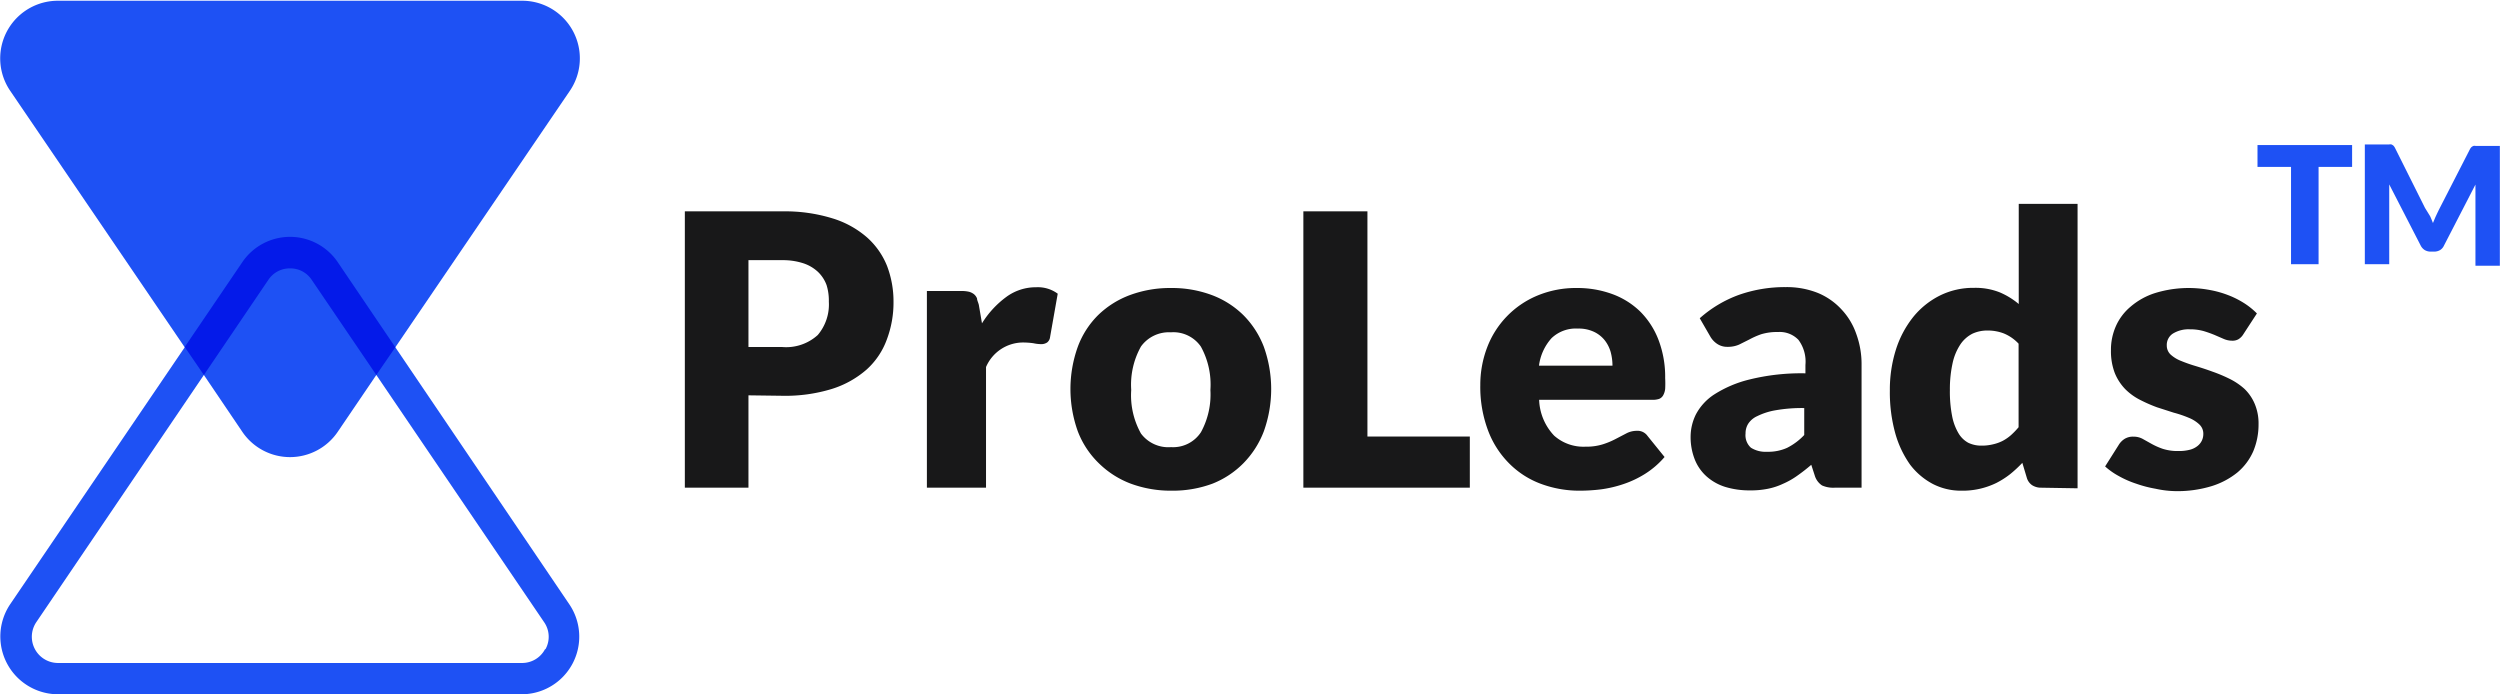
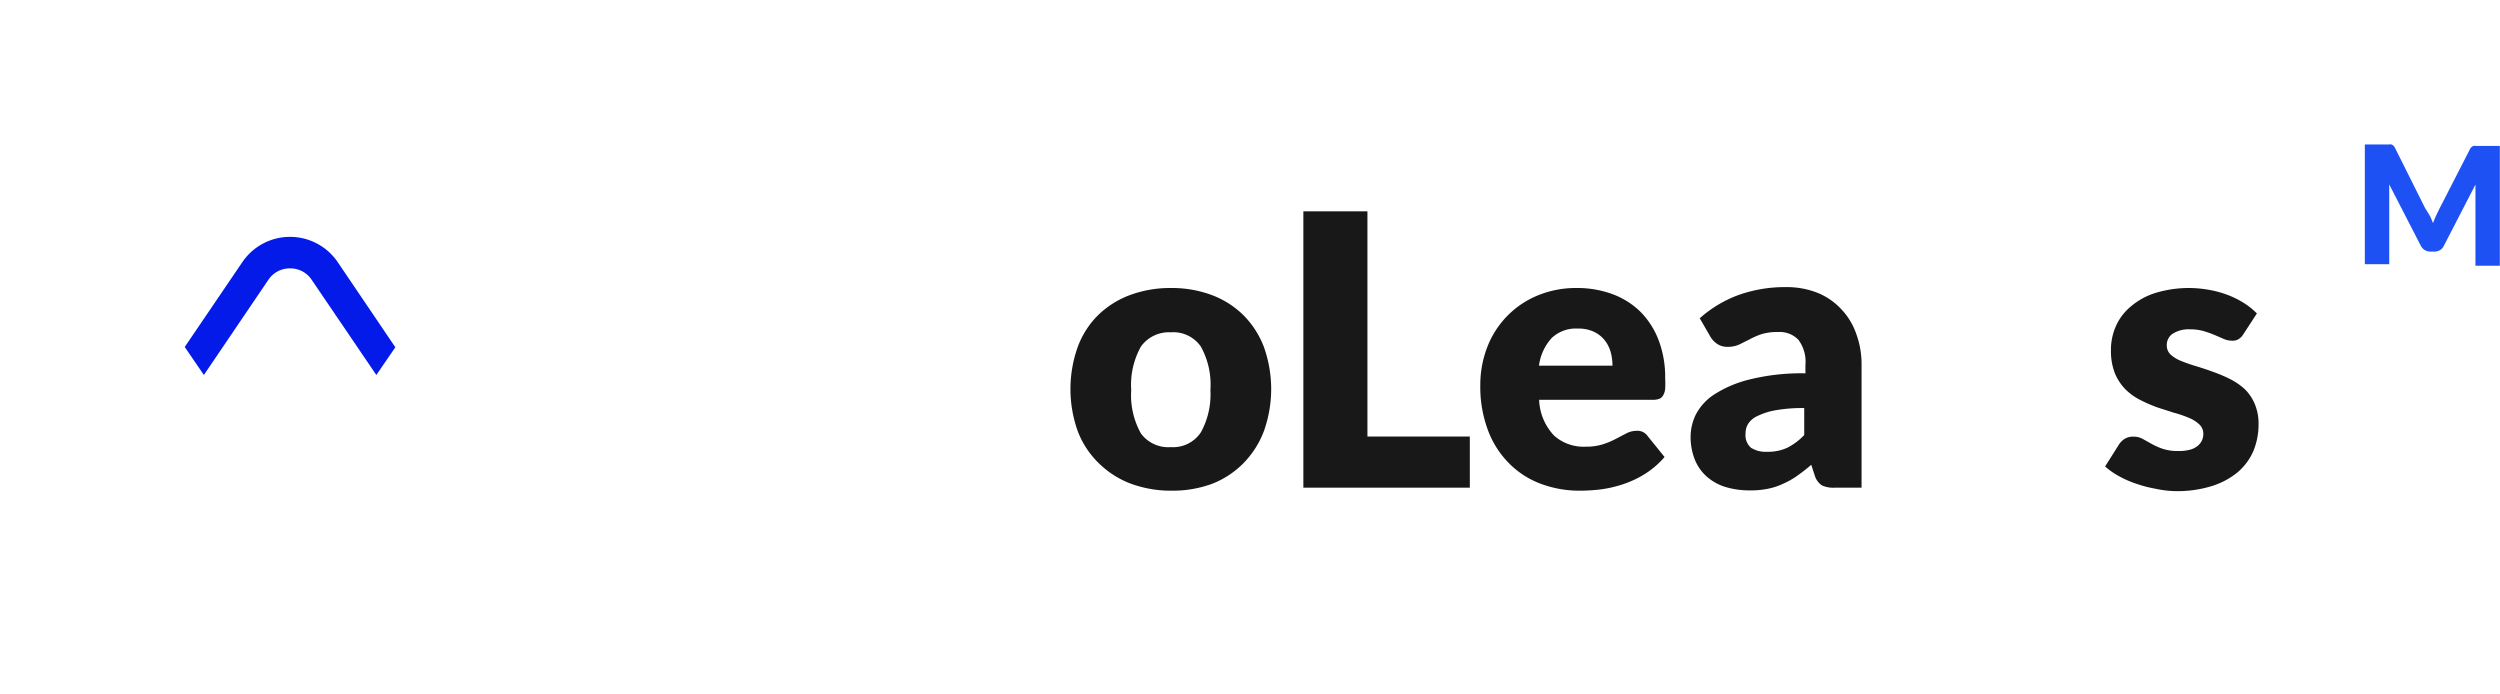
<svg xmlns="http://www.w3.org/2000/svg" id="Слой_1" data-name="Слой 1" viewBox="0 0 167.01 46.39">
  <defs>
    <style>.cls-1{fill:#1e51f4;}.cls-2{fill:#041ae9;}.cls-3{fill:#181819;}</style>
  </defs>
-   <path class="cls-1" d="M26.41,24.15,38.08,7A3.85,3.85,0,0,0,34.9,1h-31A3.85,3.85,0,0,0,.67,7L12.34,24.15.67,41.33a3.86,3.86,0,0,0,3.19,6h31a3.85,3.85,0,0,0,3.18-6Zm10,20.17a1.73,1.73,0,0,1-1.54.92h-31a1.75,1.75,0,0,1-1.45-2.72L13.62,26l2.57,3.8a3.85,3.85,0,0,0,6.37,0L25.14,26l11.2,16.5A1.71,1.71,0,0,1,36.44,44.32Z" transform="translate(0 -0.95)" />
  <path class="cls-2" d="M26.41,24.15,25.14,26l-4.32-6.36a1.7,1.7,0,0,0-1.44-.76,1.71,1.71,0,0,0-1.45.76L13.62,26l-1.28-1.87,3.85-5.67a3.85,3.85,0,0,1,6.37,0Z" transform="translate(0 -0.95)" />
-   <path class="cls-3" d="M50,27.36v6.17H45.75V15.07h6.52a10.7,10.7,0,0,1,3.35.47,6.28,6.28,0,0,1,2.3,1.27,5.07,5.07,0,0,1,1.34,1.91,6.66,6.66,0,0,1,.43,2.38,7,7,0,0,1-.45,2.54,5,5,0,0,1-1.35,2,6.44,6.44,0,0,1-2.31,1.29,10.58,10.58,0,0,1-3.31.46Zm0-3.23h2.23a3.14,3.14,0,0,0,2.4-.8,3.16,3.16,0,0,0,.74-2.23A3.51,3.51,0,0,0,55.22,20a2.33,2.33,0,0,0-.58-.89,2.63,2.63,0,0,0-1-.58,4.39,4.39,0,0,0-1.39-.2H50Z" transform="translate(0 -0.95)" />
-   <path class="cls-3" d="M61.92,33.53V20.39h2.33a2.14,2.14,0,0,1,.48.05.92.92,0,0,1,.33.16.7.7,0,0,1,.21.29c0,.12.08.26.12.43l.21,1.23a6.3,6.3,0,0,1,1.62-1.76,3.32,3.32,0,0,1,2-.65,2.23,2.23,0,0,1,1.44.43l-.51,2.89a.53.53,0,0,1-.2.37.7.7,0,0,1-.4.11,2.5,2.5,0,0,1-.51-.06,5,5,0,0,0-.74-.05,2.7,2.7,0,0,0-2.43,1.64v8.06Z" transform="translate(0 -0.95)" />
  <path class="cls-3" d="M78.23,20.19a7.61,7.61,0,0,1,2.72.47A6,6,0,0,1,83.06,22a6.06,6.06,0,0,1,1.37,2.12,8.36,8.36,0,0,1,0,5.64,6.15,6.15,0,0,1-1.37,2.14A6,6,0,0,1,81,33.26a7.61,7.61,0,0,1-2.72.47,7.72,7.72,0,0,1-2.74-.47,6.12,6.12,0,0,1-2.13-1.36A5.9,5.9,0,0,1,72,29.76a8.36,8.36,0,0,1,0-5.64A5.82,5.82,0,0,1,73.36,22a6.08,6.08,0,0,1,2.13-1.34A7.72,7.72,0,0,1,78.23,20.19Zm0,10.63a2.22,2.22,0,0,0,2-1A5.25,5.25,0,0,0,80.86,27a5.24,5.24,0,0,0-.64-2.9,2.23,2.23,0,0,0-2-.95,2.3,2.3,0,0,0-2,.95,5.23,5.23,0,0,0-.65,2.9,5.24,5.24,0,0,0,.65,2.91A2.28,2.28,0,0,0,78.23,30.82Z" transform="translate(0 -0.95)" />
  <path class="cls-3" d="M91.35,30.11h6.84v3.42H87.07V15.07h4.28Z" transform="translate(0 -0.95)" />
  <path class="cls-3" d="M105.34,20.19a6.76,6.76,0,0,1,2.38.41,5.25,5.25,0,0,1,1.86,1.17,5.4,5.4,0,0,1,1.22,1.9,6.93,6.93,0,0,1,.44,2.54,6.73,6.73,0,0,1,0,.72,1.14,1.14,0,0,1-.14.44.54.54,0,0,1-.27.23,1.37,1.37,0,0,1-.44.06h-7.57a3.66,3.66,0,0,0,1,2.39,2.94,2.94,0,0,0,2.09.74,3.68,3.68,0,0,0,1.17-.16,5.18,5.18,0,0,0,.88-.37l.71-.37a1.51,1.51,0,0,1,.68-.16.81.81,0,0,1,.71.34l1.14,1.41a5.75,5.75,0,0,1-1.31,1.13,6.73,6.73,0,0,1-1.44.68,8,8,0,0,1-1.49.35,11.61,11.61,0,0,1-1.41.09,7.38,7.38,0,0,1-2.59-.45,5.84,5.84,0,0,1-2.11-1.34,6.17,6.17,0,0,1-1.43-2.2,8.24,8.24,0,0,1-.53-3.06,7,7,0,0,1,.45-2.5,6.08,6.08,0,0,1,3.33-3.47A6.68,6.68,0,0,1,105.34,20.19Zm.07,2.71a2.35,2.35,0,0,0-1.76.64,3.39,3.39,0,0,0-.84,1.84h4.91a3.5,3.5,0,0,0-.12-.91,2.27,2.27,0,0,0-.4-.79,2,2,0,0,0-.71-.56A2.39,2.39,0,0,0,105.41,22.9Z" transform="translate(0 -0.95)" />
  <path class="cls-3" d="M122.56,33.53a1.85,1.85,0,0,1-.84-.15,1.2,1.2,0,0,1-.48-.64L121,32a11.73,11.73,0,0,1-.95.74,5.14,5.14,0,0,1-.94.53,4.36,4.36,0,0,1-1,.33,5.7,5.7,0,0,1-1.22.11,5.53,5.53,0,0,1-1.63-.23,3.39,3.39,0,0,1-1.25-.7,3,3,0,0,1-.79-1.13,4.07,4.07,0,0,1-.28-1.57,3.38,3.38,0,0,1,.35-1.44,3.59,3.59,0,0,1,1.23-1.34,7.8,7.8,0,0,1,2.36-1,14.41,14.41,0,0,1,3.73-.41v-.56a2.43,2.43,0,0,0-.47-1.68,1.73,1.73,0,0,0-1.35-.52,3.66,3.66,0,0,0-1.14.15,5.33,5.33,0,0,0-.79.35l-.68.34a1.87,1.87,0,0,1-.78.15,1.19,1.19,0,0,1-.69-.2,1.47,1.47,0,0,1-.45-.48l-.71-1.23a8.08,8.08,0,0,1,2.64-1.57,9.26,9.26,0,0,1,3.11-.51,5.59,5.59,0,0,1,2.14.39A4.45,4.45,0,0,1,123,21.6a4.55,4.55,0,0,1,1,1.64,5.86,5.86,0,0,1,.36,2.08v8.21Zm-4.51-2.4a3.07,3.07,0,0,0,1.33-.26,4.1,4.1,0,0,0,1.15-.86v-1.8a10.2,10.2,0,0,0-1.93.15,4.41,4.41,0,0,0-1.21.39,1.4,1.4,0,0,0-.61.52,1.2,1.2,0,0,0-.17.64,1.12,1.12,0,0,0,.36.95A1.83,1.83,0,0,0,118.05,31.13Z" transform="translate(0 -0.95)" />
-   <path class="cls-3" d="M136.37,33.53a1.1,1.1,0,0,1-.62-.17.91.91,0,0,1-.35-.49l-.3-1a8.3,8.3,0,0,1-.82.76,5.62,5.62,0,0,1-.93.59,5.13,5.13,0,0,1-2.33.51,4.09,4.09,0,0,1-1.9-.45A4.61,4.61,0,0,1,127.61,32a6.76,6.76,0,0,1-1-2.11,10.25,10.25,0,0,1-.36-2.84,8.88,8.88,0,0,1,.4-2.73,6.76,6.76,0,0,1,1.15-2.18,5.39,5.39,0,0,1,1.78-1.44,5,5,0,0,1,2.29-.52,4.38,4.38,0,0,1,1.72.3,5,5,0,0,1,1.27.78V14.57h3.93v19Zm-4-2.81a3.1,3.1,0,0,0,.78-.09,2.71,2.71,0,0,0,.64-.23,2.85,2.85,0,0,0,.55-.38,5.2,5.2,0,0,0,.51-.53V23.91a2.81,2.81,0,0,0-1-.69,3,3,0,0,0-1.08-.19,2.36,2.36,0,0,0-1,.21,2.15,2.15,0,0,0-.79.69,3.65,3.65,0,0,0-.53,1.24,8.07,8.07,0,0,0-.19,1.84,8.53,8.53,0,0,0,.15,1.74,3.55,3.55,0,0,0,.43,1.15,1.7,1.7,0,0,0,.65.63A2,2,0,0,0,132.39,30.72Z" transform="translate(0 -0.95)" />
  <path class="cls-3" d="M149.87,23.27a1,1,0,0,1-.33.34.78.78,0,0,1-.43.1,1.41,1.41,0,0,1-.56-.12l-.6-.26a7.63,7.63,0,0,0-.73-.26,3.26,3.26,0,0,0-.92-.12,2,2,0,0,0-1.15.29.9.9,0,0,0-.4.79.82.82,0,0,0,.26.61,2.26,2.26,0,0,0,.69.42,9.92,9.92,0,0,0,1,.35c.36.11.73.23,1.11.37a9.85,9.85,0,0,1,1.12.47,4.41,4.41,0,0,1,1,.67,3,3,0,0,1,.69,1,3.35,3.35,0,0,1,.26,1.37,4.62,4.62,0,0,1-.35,1.8,3.87,3.87,0,0,1-1.06,1.42,5.14,5.14,0,0,1-1.74.92,7.8,7.8,0,0,1-2.37.33A6.69,6.69,0,0,1,144,33.6a8,8,0,0,1-1.3-.34,6.45,6.45,0,0,1-1.16-.51,4.7,4.7,0,0,1-.91-.64l.91-1.44a1.25,1.25,0,0,1,.39-.4,1.07,1.07,0,0,1,.6-.15,1.25,1.25,0,0,1,.61.15l.59.33a4.67,4.67,0,0,0,.74.33,3.24,3.24,0,0,0,1.07.15,2.86,2.86,0,0,0,.77-.09,1.36,1.36,0,0,0,.51-.26,1,1,0,0,0,.37-.79.84.84,0,0,0-.27-.64,2.27,2.27,0,0,0-.7-.44,7.4,7.4,0,0,0-1-.34l-1.12-.36a10,10,0,0,1-1.12-.49,3.88,3.88,0,0,1-1-.72,3.37,3.37,0,0,1-.7-1.07,4.08,4.08,0,0,1-.26-1.53,3.9,3.9,0,0,1,.32-1.59,3.6,3.6,0,0,1,1-1.33,4.68,4.68,0,0,1,1.62-.9,7.61,7.61,0,0,1,3.65-.21,6.73,6.73,0,0,1,1.25.35,6,6,0,0,1,1.07.54,4.79,4.79,0,0,1,.84.68Z" transform="translate(0 -0.95)" />
-   <path class="cls-1" d="M157.13,10.64V12.1h-2.24v6.5h-1.84V12.1h-2.24V10.64Z" transform="translate(0 -0.95)" />
  <path class="cls-1" d="M162.34,15.39c.07.15.13.3.19.46.07-.16.13-.32.2-.47s.14-.3.21-.44l2.05-4a.64.64,0,0,1,.11-.16.57.57,0,0,1,.13-.08.38.38,0,0,1,.16,0H167v8h-1.63V14q0-.33,0-.72l-2.11,4.09a.67.67,0,0,1-.26.29.8.8,0,0,1-.38.1h-.25a.8.8,0,0,1-.38-.1.76.76,0,0,1-.27-.29l-2.11-4.1,0,.38c0,.13,0,.24,0,.35V18.6h-1.63v-8h1.62a.41.41,0,0,1,.16,0,.57.57,0,0,1,.13.08.64.64,0,0,1,.11.16l2,4Z" transform="translate(0 -0.95)" />
</svg>